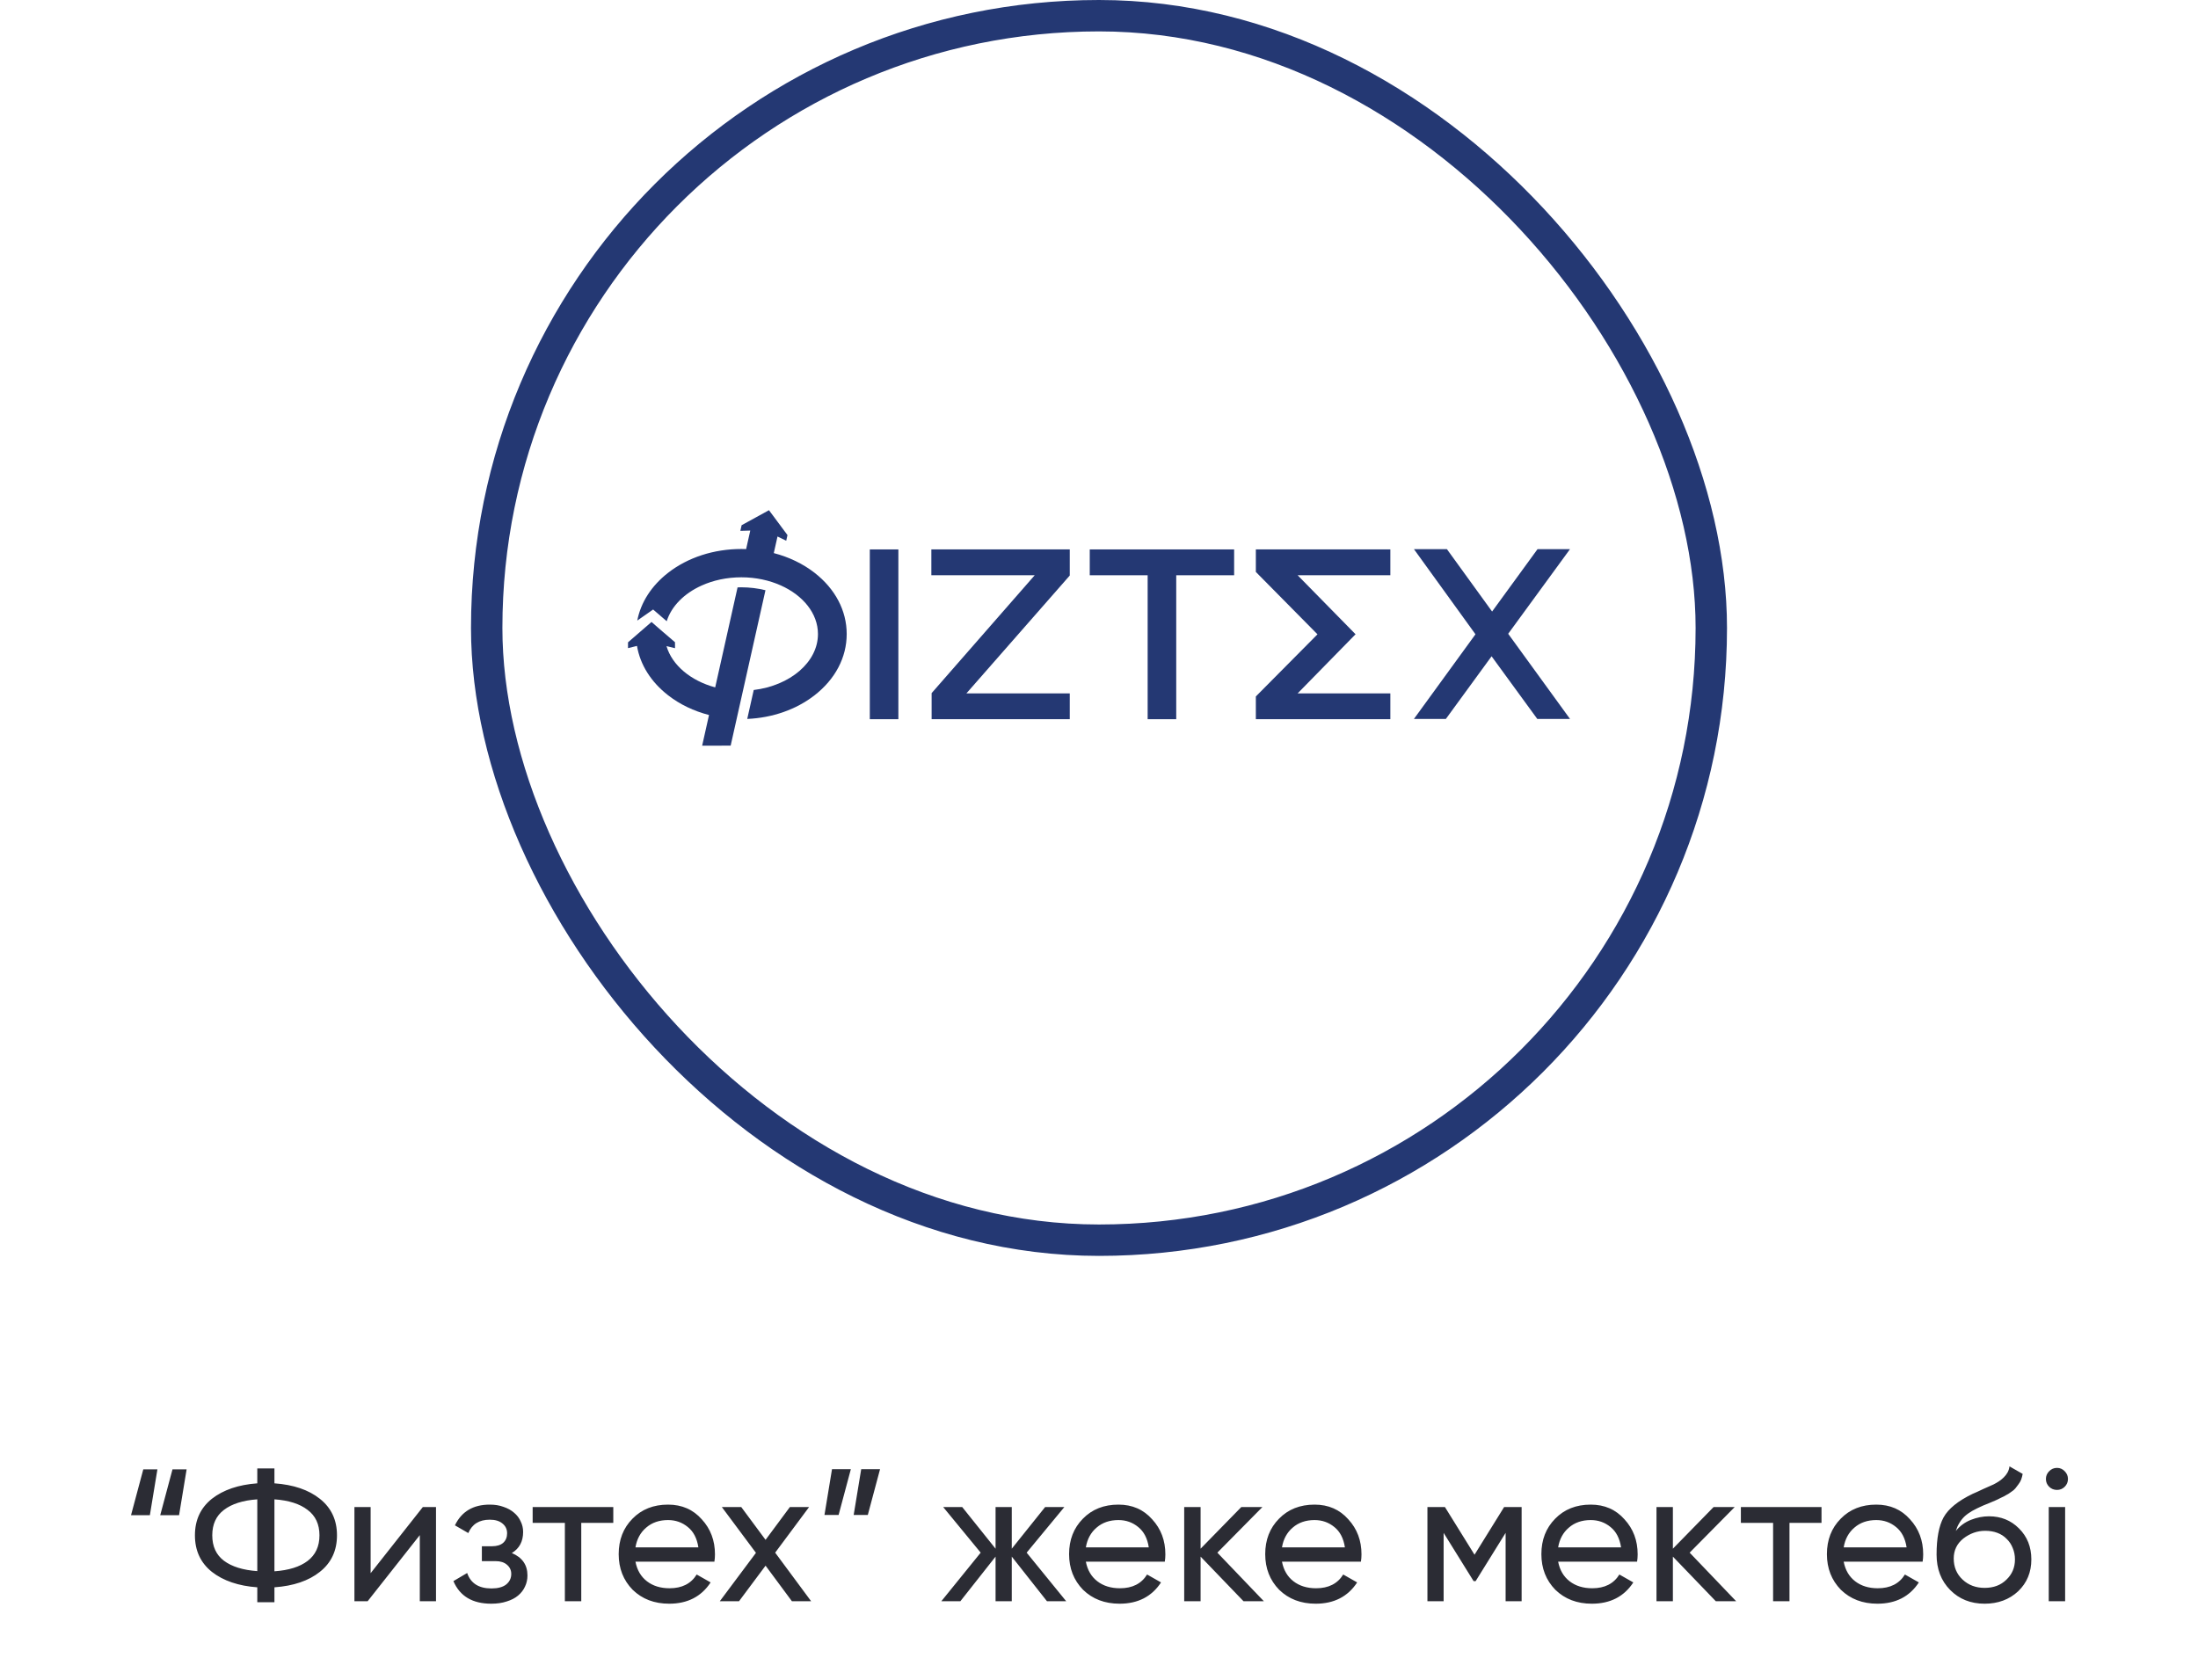
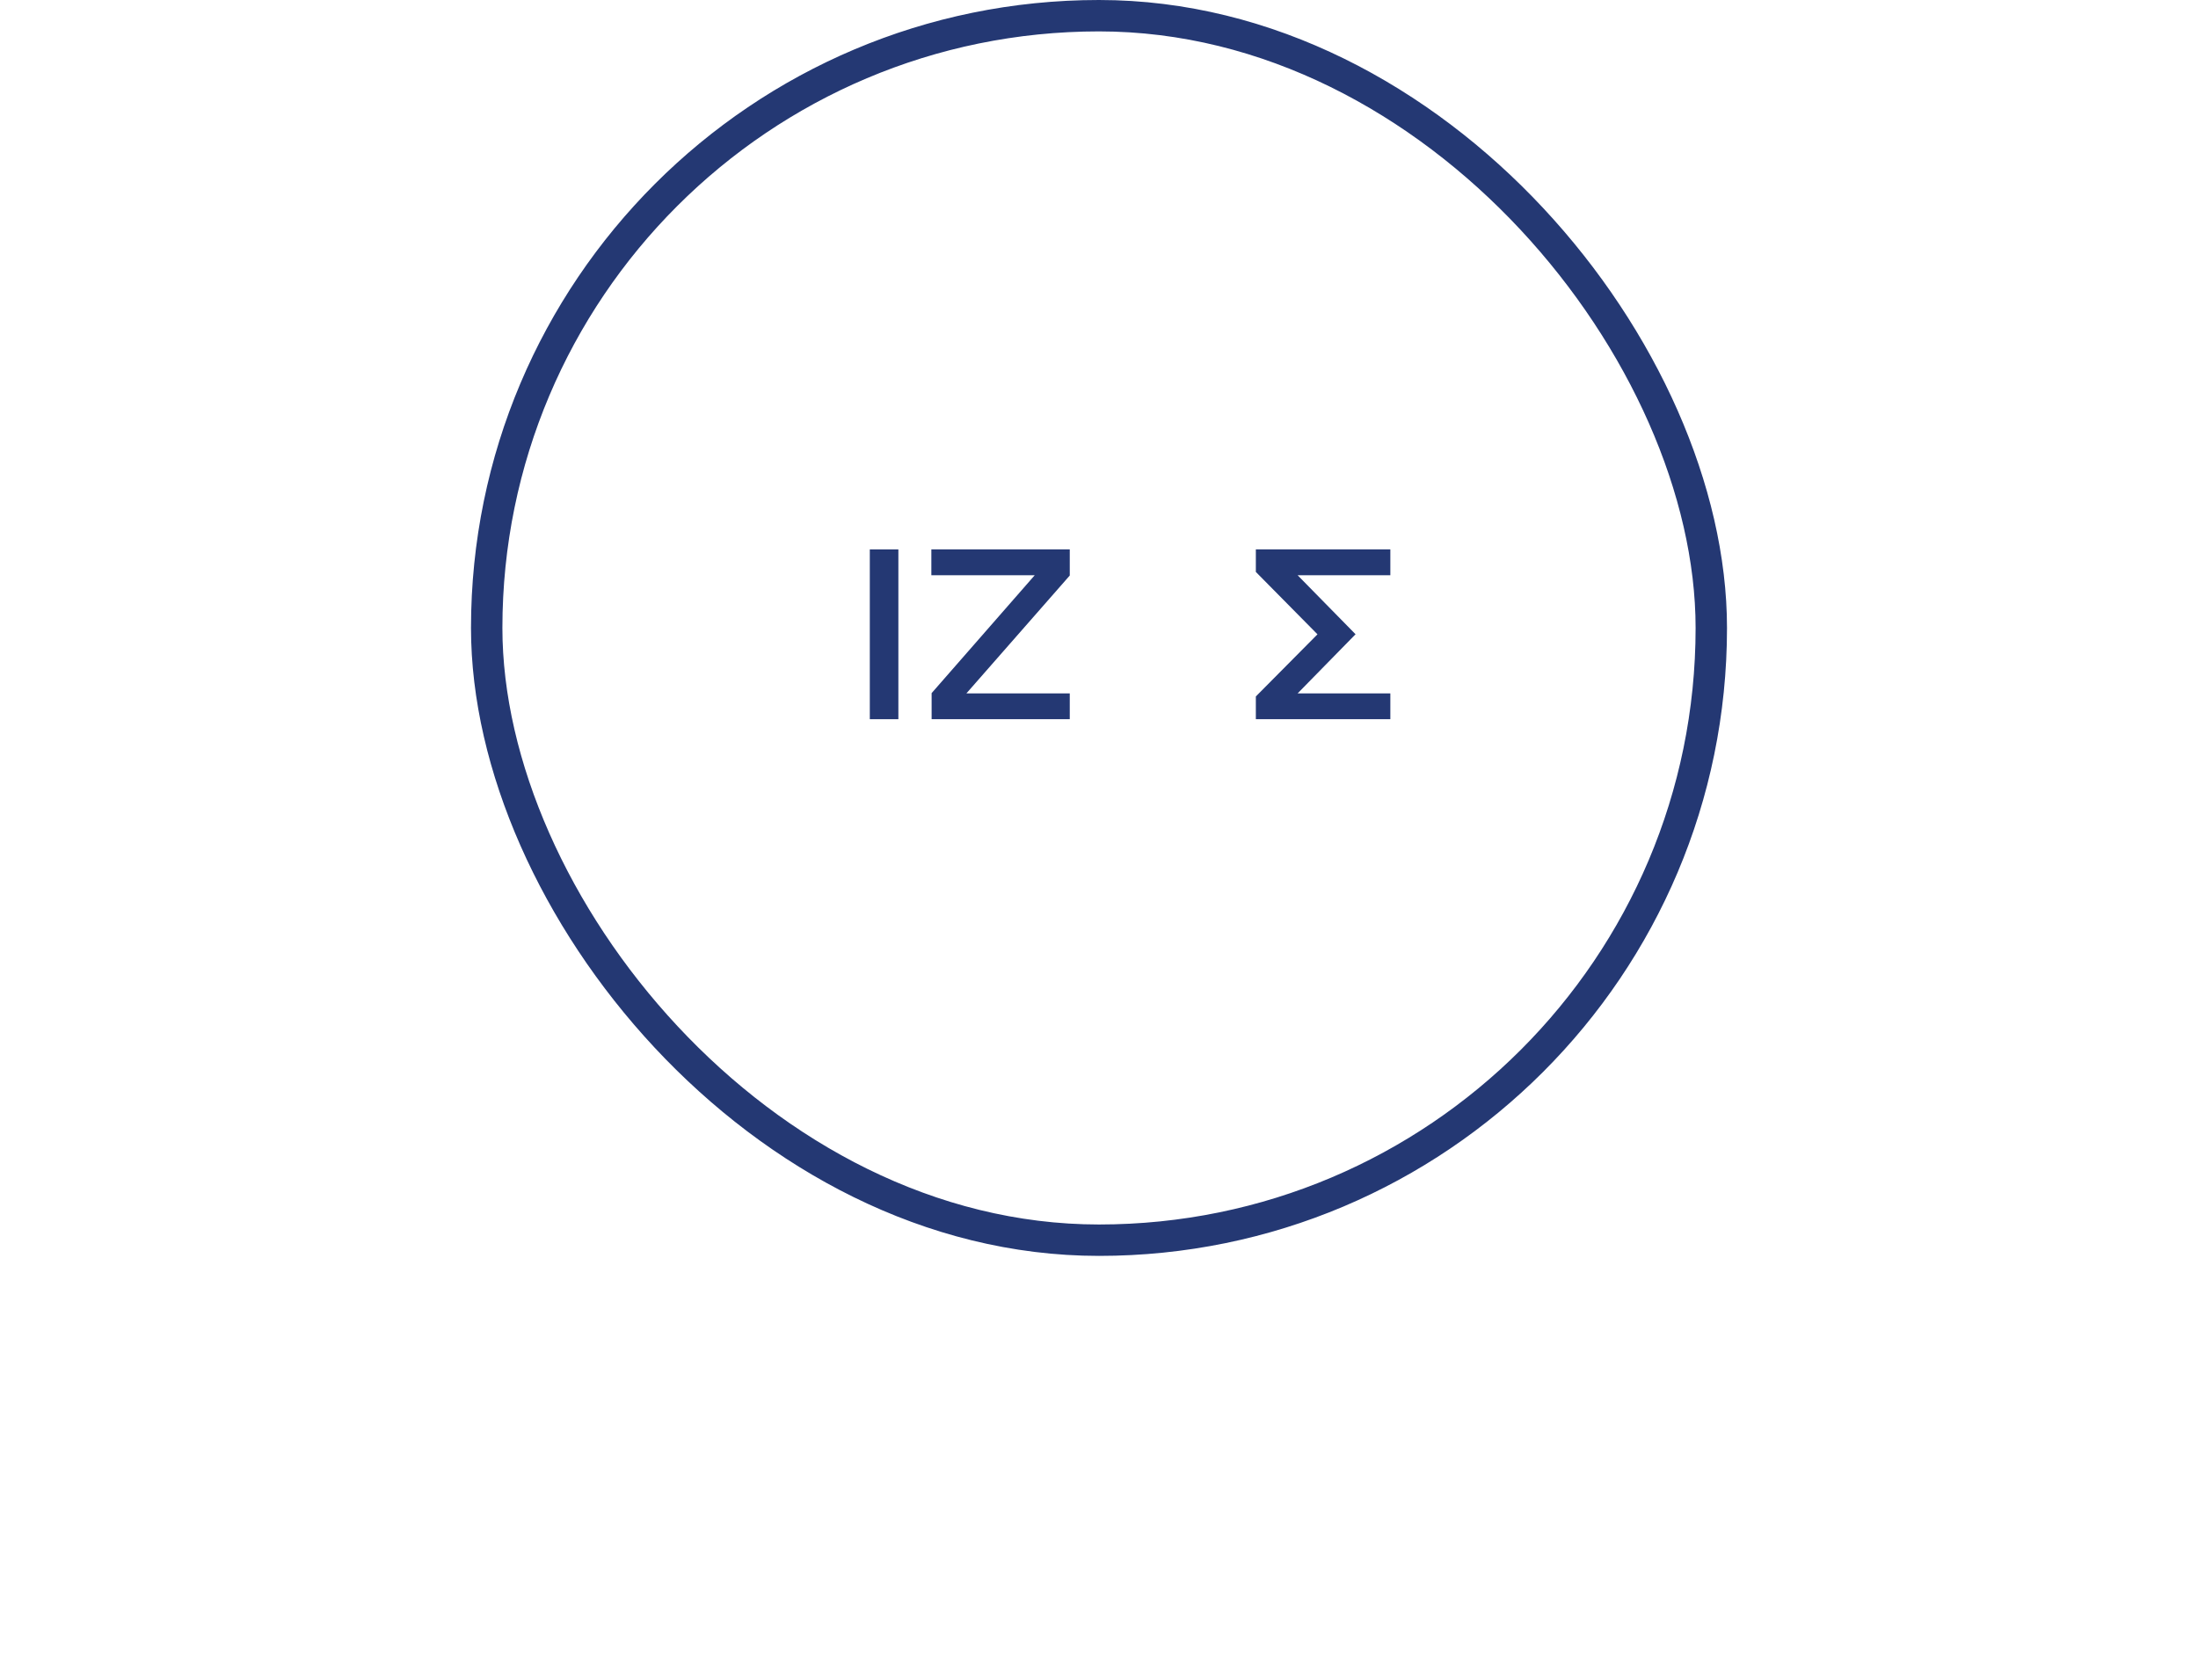
<svg xmlns="http://www.w3.org/2000/svg" width="140" height="107" viewBox="0 0 140 107" fill="none">
  <rect x="31" y="1" width="78" height="78" rx="39" stroke="#243873" stroke-width="2" />
  <g clip-path="url(#clip0_66_1011)">
    <path d="M57.221 34.998H55.402V45.813H57.221V34.998Z" fill="#243873" />
    <path d="M59.322 36.644H65.905L59.339 44.152V45.813H68.138V44.168H61.555L68.138 36.66V34.998H59.322V36.644Z" fill="#243873" />
-     <path d="M69.411 36.644H73.099V45.813H74.919V36.644H78.607V34.998H69.411V36.644Z" fill="#243873" />
    <path d="M79.99 36.432L83.916 40.406L79.99 44.364V45.813H88.557V44.168H82.652L86.342 40.401L86.31 40.37L82.652 36.644H88.557V34.998H79.99V36.432Z" fill="#243873" />
-     <path d="M100 34.981H97.932L95.038 38.955L92.16 34.981H90.06L93.979 40.404L90.06 45.795H92.094L95.005 41.805L97.916 45.795H100L96.063 40.372L100 34.981Z" fill="#243873" />
-     <path d="M51.885 36.488C51.139 35.907 50.251 35.483 49.286 35.232L49.523 34.175L50.078 34.445L50.158 34.084L50.158 34.085L50.158 34.084L49.685 33.45L49.689 33.435H49.675L48.979 32.5L47.236 33.456L47.237 33.456L47.157 33.816L47.788 33.797L47.524 34.977C47.423 34.973 47.321 34.971 47.219 34.971C45.466 34.971 43.809 35.51 42.553 36.488C41.492 37.315 40.815 38.374 40.59 39.531L41.6 38.826L42.466 39.571C42.766 38.613 43.581 37.8 44.684 37.301C45.423 36.967 46.291 36.774 47.219 36.774C48.139 36.774 49.001 36.964 49.736 37.293C51.151 37.927 52.099 39.077 52.099 40.388C52.099 42.182 50.325 43.673 48.008 43.953L47.595 45.796C49.208 45.725 50.72 45.196 51.885 44.288C53.204 43.261 53.93 41.876 53.93 40.388C53.93 38.901 53.204 37.516 51.885 36.488Z" fill="#243873" />
-     <path d="M48.756 37.597C48.262 37.475 47.742 37.411 47.219 37.411C47.139 37.411 47.059 37.413 46.979 37.416L45.554 43.786C43.998 43.366 42.809 42.375 42.452 41.157L42.99 41.29V41.28L42.994 41.281L42.994 41.17L42.993 40.921H42.995L42.993 40.92V40.909L42.182 40.214L41.864 39.938L41.498 39.619L40.205 40.739L40 40.917H40.001L40.001 41.286L40.572 41.145C40.776 42.342 41.461 43.438 42.553 44.288C43.301 44.871 44.192 45.296 45.16 45.546L44.723 47.5L46.539 47.496L48.756 37.597Z" fill="#243873" />
  </g>
-   <path d="M8.346 96.516L9.126 93.6H10.026L9.546 96.516H8.346ZM10.206 96.516L10.986 93.6H11.886L11.406 96.516H10.206ZM17.48 102.06H16.388V101.112C15.188 101.024 14.224 100.696 13.496 100.128C12.776 99.552 12.416 98.776 12.416 97.8C12.416 96.824 12.776 96.048 13.496 95.472C14.224 94.904 15.188 94.576 16.388 94.488V93.54H17.48V94.488C18.696 94.576 19.66 94.904 20.372 95.472C21.1 96.048 21.464 96.824 21.464 97.8C21.464 98.776 21.1 99.552 20.372 100.128C19.66 100.696 18.696 101.024 17.48 101.112V102.06ZM17.48 100.092C18.392 100.028 19.096 99.808 19.592 99.432C20.096 99.048 20.348 98.504 20.348 97.8C20.348 97.096 20.096 96.556 19.592 96.18C19.096 95.796 18.392 95.572 17.48 95.508V100.092ZM13.52 97.8C13.52 98.504 13.768 99.044 14.264 99.42C14.768 99.796 15.476 100.016 16.388 100.08V95.508C15.476 95.572 14.768 95.796 14.264 96.18C13.768 96.556 13.52 97.096 13.52 97.8ZM26.931 96H27.771V102H26.739V97.788L23.415 102H22.575V96H23.607V100.212L26.931 96ZM32.6 98.928C33.264 99.208 33.596 99.684 33.596 100.356C33.596 100.612 33.544 100.848 33.44 101.064C33.344 101.28 33.196 101.472 32.996 101.64C32.804 101.8 32.564 101.924 32.276 102.012C31.988 102.108 31.66 102.156 31.292 102.156C30.092 102.156 29.288 101.676 28.88 100.716L29.756 100.2C29.98 100.856 30.496 101.184 31.304 101.184C31.712 101.184 32.024 101.1 32.24 100.932C32.456 100.756 32.564 100.532 32.564 100.26C32.564 100.02 32.472 99.824 32.288 99.672C32.112 99.52 31.872 99.444 31.568 99.444H30.692V98.496H31.34C31.644 98.496 31.88 98.424 32.048 98.28C32.216 98.128 32.3 97.924 32.3 97.668C32.3 97.412 32.2 97.204 32 97.044C31.808 96.884 31.54 96.804 31.196 96.804C30.524 96.804 30.068 97.088 29.828 97.656L28.976 97.164C29.4 96.284 30.14 95.844 31.196 95.844C31.524 95.844 31.816 95.892 32.072 95.988C32.336 96.076 32.56 96.2 32.744 96.36C32.928 96.512 33.068 96.696 33.164 96.912C33.268 97.12 33.32 97.344 33.32 97.584C33.32 98.192 33.08 98.64 32.6 98.928ZM39.063 96V97.008H37.023V102H35.979V97.008H33.927V96H39.063ZM40.475 99.48C40.579 100.016 40.823 100.432 41.207 100.728C41.591 101.024 42.071 101.172 42.647 101.172C43.439 101.172 44.015 100.88 44.375 100.296L45.263 100.8C44.671 101.704 43.791 102.156 42.623 102.156C41.679 102.156 40.903 101.86 40.295 101.268C39.703 100.66 39.407 99.904 39.407 99C39.407 98.088 39.699 97.336 40.283 96.744C40.867 96.144 41.623 95.844 42.551 95.844C43.431 95.844 44.147 96.156 44.699 96.78C45.259 97.388 45.539 98.132 45.539 99.012C45.539 99.172 45.527 99.328 45.503 99.48H40.475ZM42.551 96.828C41.991 96.828 41.527 96.988 41.159 97.308C40.791 97.62 40.563 98.04 40.475 98.568H44.483C44.395 97.992 44.171 97.56 43.811 97.272C43.451 96.976 43.031 96.828 42.551 96.828ZM51.666 102H50.442L48.762 99.732L47.07 102H45.846L48.15 98.916L45.978 96H47.214L48.762 98.088L50.31 96H51.534L49.374 98.904L51.666 102ZM54.194 93.588L53.414 96.504H52.514L52.994 93.588H54.194ZM56.054 93.588L55.274 96.504H54.374L54.854 93.588H56.054ZM67.912 102H66.688L64.444 99.156V102H63.412V99.156L61.168 102H59.956L62.464 98.904L60.076 96H61.288L63.412 98.652V96H64.444V98.652L66.568 96H67.792L65.392 98.904L67.912 102ZM69.163 99.48C69.267 100.016 69.511 100.432 69.895 100.728C70.279 101.024 70.759 101.172 71.335 101.172C72.127 101.172 72.703 100.88 73.063 100.296L73.951 100.8C73.359 101.704 72.479 102.156 71.311 102.156C70.367 102.156 69.591 101.86 68.983 101.268C68.391 100.66 68.095 99.904 68.095 99C68.095 98.088 68.387 97.336 68.971 96.744C69.555 96.144 70.311 95.844 71.239 95.844C72.119 95.844 72.835 96.156 73.387 96.78C73.947 97.388 74.227 98.132 74.227 99.012C74.227 99.172 74.215 99.328 74.191 99.48H69.163ZM71.239 96.828C70.679 96.828 70.215 96.988 69.847 97.308C69.479 97.62 69.251 98.04 69.163 98.568H73.171C73.083 97.992 72.859 97.56 72.499 97.272C72.139 96.976 71.719 96.828 71.239 96.828ZM80.503 102H79.207L76.471 99.156V102H75.427V96H76.471V98.652L79.063 96H80.407L77.539 98.904L80.503 102ZM81.655 99.48C81.759 100.016 82.003 100.432 82.387 100.728C82.771 101.024 83.251 101.172 83.827 101.172C84.619 101.172 85.195 100.88 85.555 100.296L86.443 100.8C85.851 101.704 84.971 102.156 83.803 102.156C82.859 102.156 82.083 101.86 81.475 101.268C80.883 100.66 80.587 99.904 80.587 99C80.587 98.088 80.879 97.336 81.463 96.744C82.047 96.144 82.803 95.844 83.731 95.844C84.611 95.844 85.327 96.156 85.879 96.78C86.439 97.388 86.719 98.132 86.719 99.012C86.719 99.172 86.707 99.328 86.683 99.48H81.655ZM83.731 96.828C83.171 96.828 82.707 96.988 82.339 97.308C81.971 97.62 81.743 98.04 81.655 98.568H85.663C85.575 97.992 85.351 97.56 84.991 97.272C84.631 96.976 84.211 96.828 83.731 96.828ZM96.919 96V102H95.899V97.644L93.991 100.716H93.859L91.951 97.644V102H90.919V96H92.035L93.919 99.036L95.803 96H96.919ZM99.245 99.48C99.349 100.016 99.593 100.432 99.977 100.728C100.361 101.024 100.841 101.172 101.417 101.172C102.209 101.172 102.785 100.88 103.145 100.296L104.033 100.8C103.441 101.704 102.561 102.156 101.393 102.156C100.449 102.156 99.673 101.86 99.065 101.268C98.473 100.66 98.177 99.904 98.177 99C98.177 98.088 98.469 97.336 99.053 96.744C99.637 96.144 100.393 95.844 101.321 95.844C102.201 95.844 102.917 96.156 103.469 96.78C104.029 97.388 104.309 98.132 104.309 99.012C104.309 99.172 104.297 99.328 104.273 99.48H99.245ZM101.321 96.828C100.761 96.828 100.297 96.988 99.929 97.308C99.561 97.62 99.333 98.04 99.245 98.568H103.253C103.165 97.992 102.941 97.56 102.581 97.272C102.221 96.976 101.801 96.828 101.321 96.828ZM110.585 102H109.289L106.553 99.156V102H105.509V96H106.553V98.652L109.145 96H110.489L107.621 98.904L110.585 102ZM116.02 96V97.008H113.98V102H112.936V97.008H110.884V96H116.02ZM117.432 99.48C117.536 100.016 117.78 100.432 118.164 100.728C118.548 101.024 119.028 101.172 119.604 101.172C120.396 101.172 120.972 100.88 121.332 100.296L122.22 100.8C121.628 101.704 120.748 102.156 119.58 102.156C118.636 102.156 117.86 101.86 117.252 101.268C116.66 100.66 116.364 99.904 116.364 99C116.364 98.088 116.656 97.336 117.24 96.744C117.824 96.144 118.58 95.844 119.508 95.844C120.388 95.844 121.104 96.156 121.656 96.78C122.216 97.388 122.496 98.132 122.496 99.012C122.496 99.172 122.484 99.328 122.46 99.48H117.432ZM119.508 96.828C118.948 96.828 118.484 96.988 118.116 97.308C117.748 97.62 117.52 98.04 117.432 98.568H121.44C121.352 97.992 121.128 97.56 120.768 97.272C120.408 96.976 119.988 96.828 119.508 96.828ZM126.409 102.156C125.521 102.156 124.789 101.864 124.213 101.28C123.637 100.696 123.349 99.944 123.349 99.024C123.349 97.992 123.497 97.204 123.793 96.66C124.097 96.108 124.713 95.608 125.641 95.16C125.729 95.12 125.829 95.076 125.941 95.028C126.053 94.972 126.181 94.912 126.325 94.848L126.973 94.56C127.085 94.504 127.197 94.44 127.309 94.368C127.429 94.288 127.537 94.2 127.633 94.104C127.729 94.008 127.809 93.904 127.873 93.792C127.937 93.672 127.977 93.544 127.993 93.408L128.833 93.888C128.809 94.016 128.777 94.136 128.737 94.248C128.697 94.352 128.637 94.456 128.557 94.56C128.485 94.656 128.421 94.74 128.365 94.812C128.309 94.884 128.213 94.964 128.077 95.052C128.013 95.092 127.961 95.128 127.921 95.16C127.881 95.184 127.837 95.208 127.789 95.232C127.749 95.256 127.701 95.284 127.645 95.316C127.597 95.34 127.529 95.372 127.441 95.412C127.353 95.452 127.281 95.488 127.225 95.52C127.169 95.544 127.125 95.564 127.093 95.58L126.697 95.748L126.313 95.904C126.041 96.024 125.805 96.14 125.605 96.252C125.413 96.364 125.249 96.484 125.113 96.612C124.985 96.74 124.877 96.88 124.789 97.032C124.701 97.176 124.629 97.34 124.573 97.524C124.829 97.204 125.149 96.968 125.533 96.816C125.917 96.664 126.301 96.588 126.685 96.588C127.445 96.588 128.081 96.844 128.593 97.356C129.121 97.876 129.385 98.536 129.385 99.336C129.385 100.152 129.105 100.828 128.545 101.364C127.977 101.892 127.265 102.156 126.409 102.156ZM128.341 99.336C128.341 99.072 128.293 98.828 128.197 98.604C128.109 98.38 127.981 98.188 127.813 98.028C127.653 97.86 127.457 97.732 127.225 97.644C126.993 97.556 126.733 97.512 126.445 97.512C125.941 97.512 125.477 97.676 125.053 98.004C124.645 98.332 124.441 98.756 124.441 99.276C124.441 99.82 124.629 100.268 125.005 100.62C125.381 100.972 125.849 101.148 126.409 101.148C126.977 101.148 127.437 100.976 127.789 100.632C128.157 100.288 128.341 99.856 128.341 99.336ZM131.021 94.908C130.821 94.908 130.653 94.84 130.517 94.704C130.381 94.568 130.313 94.404 130.313 94.212C130.313 94.02 130.381 93.856 130.517 93.72C130.653 93.576 130.821 93.504 131.021 93.504C131.213 93.504 131.377 93.576 131.513 93.72C131.649 93.856 131.717 94.02 131.717 94.212C131.717 94.404 131.649 94.568 131.513 94.704C131.377 94.84 131.213 94.908 131.021 94.908ZM130.493 102V96H131.537V102H130.493Z" fill="#2B2C34" />
  <defs>
    <clipPath id="clip0_66_1011">
      <rect width="60" height="15" fill="white" transform="translate(40 32.5)" />
    </clipPath>
  </defs>
</svg>